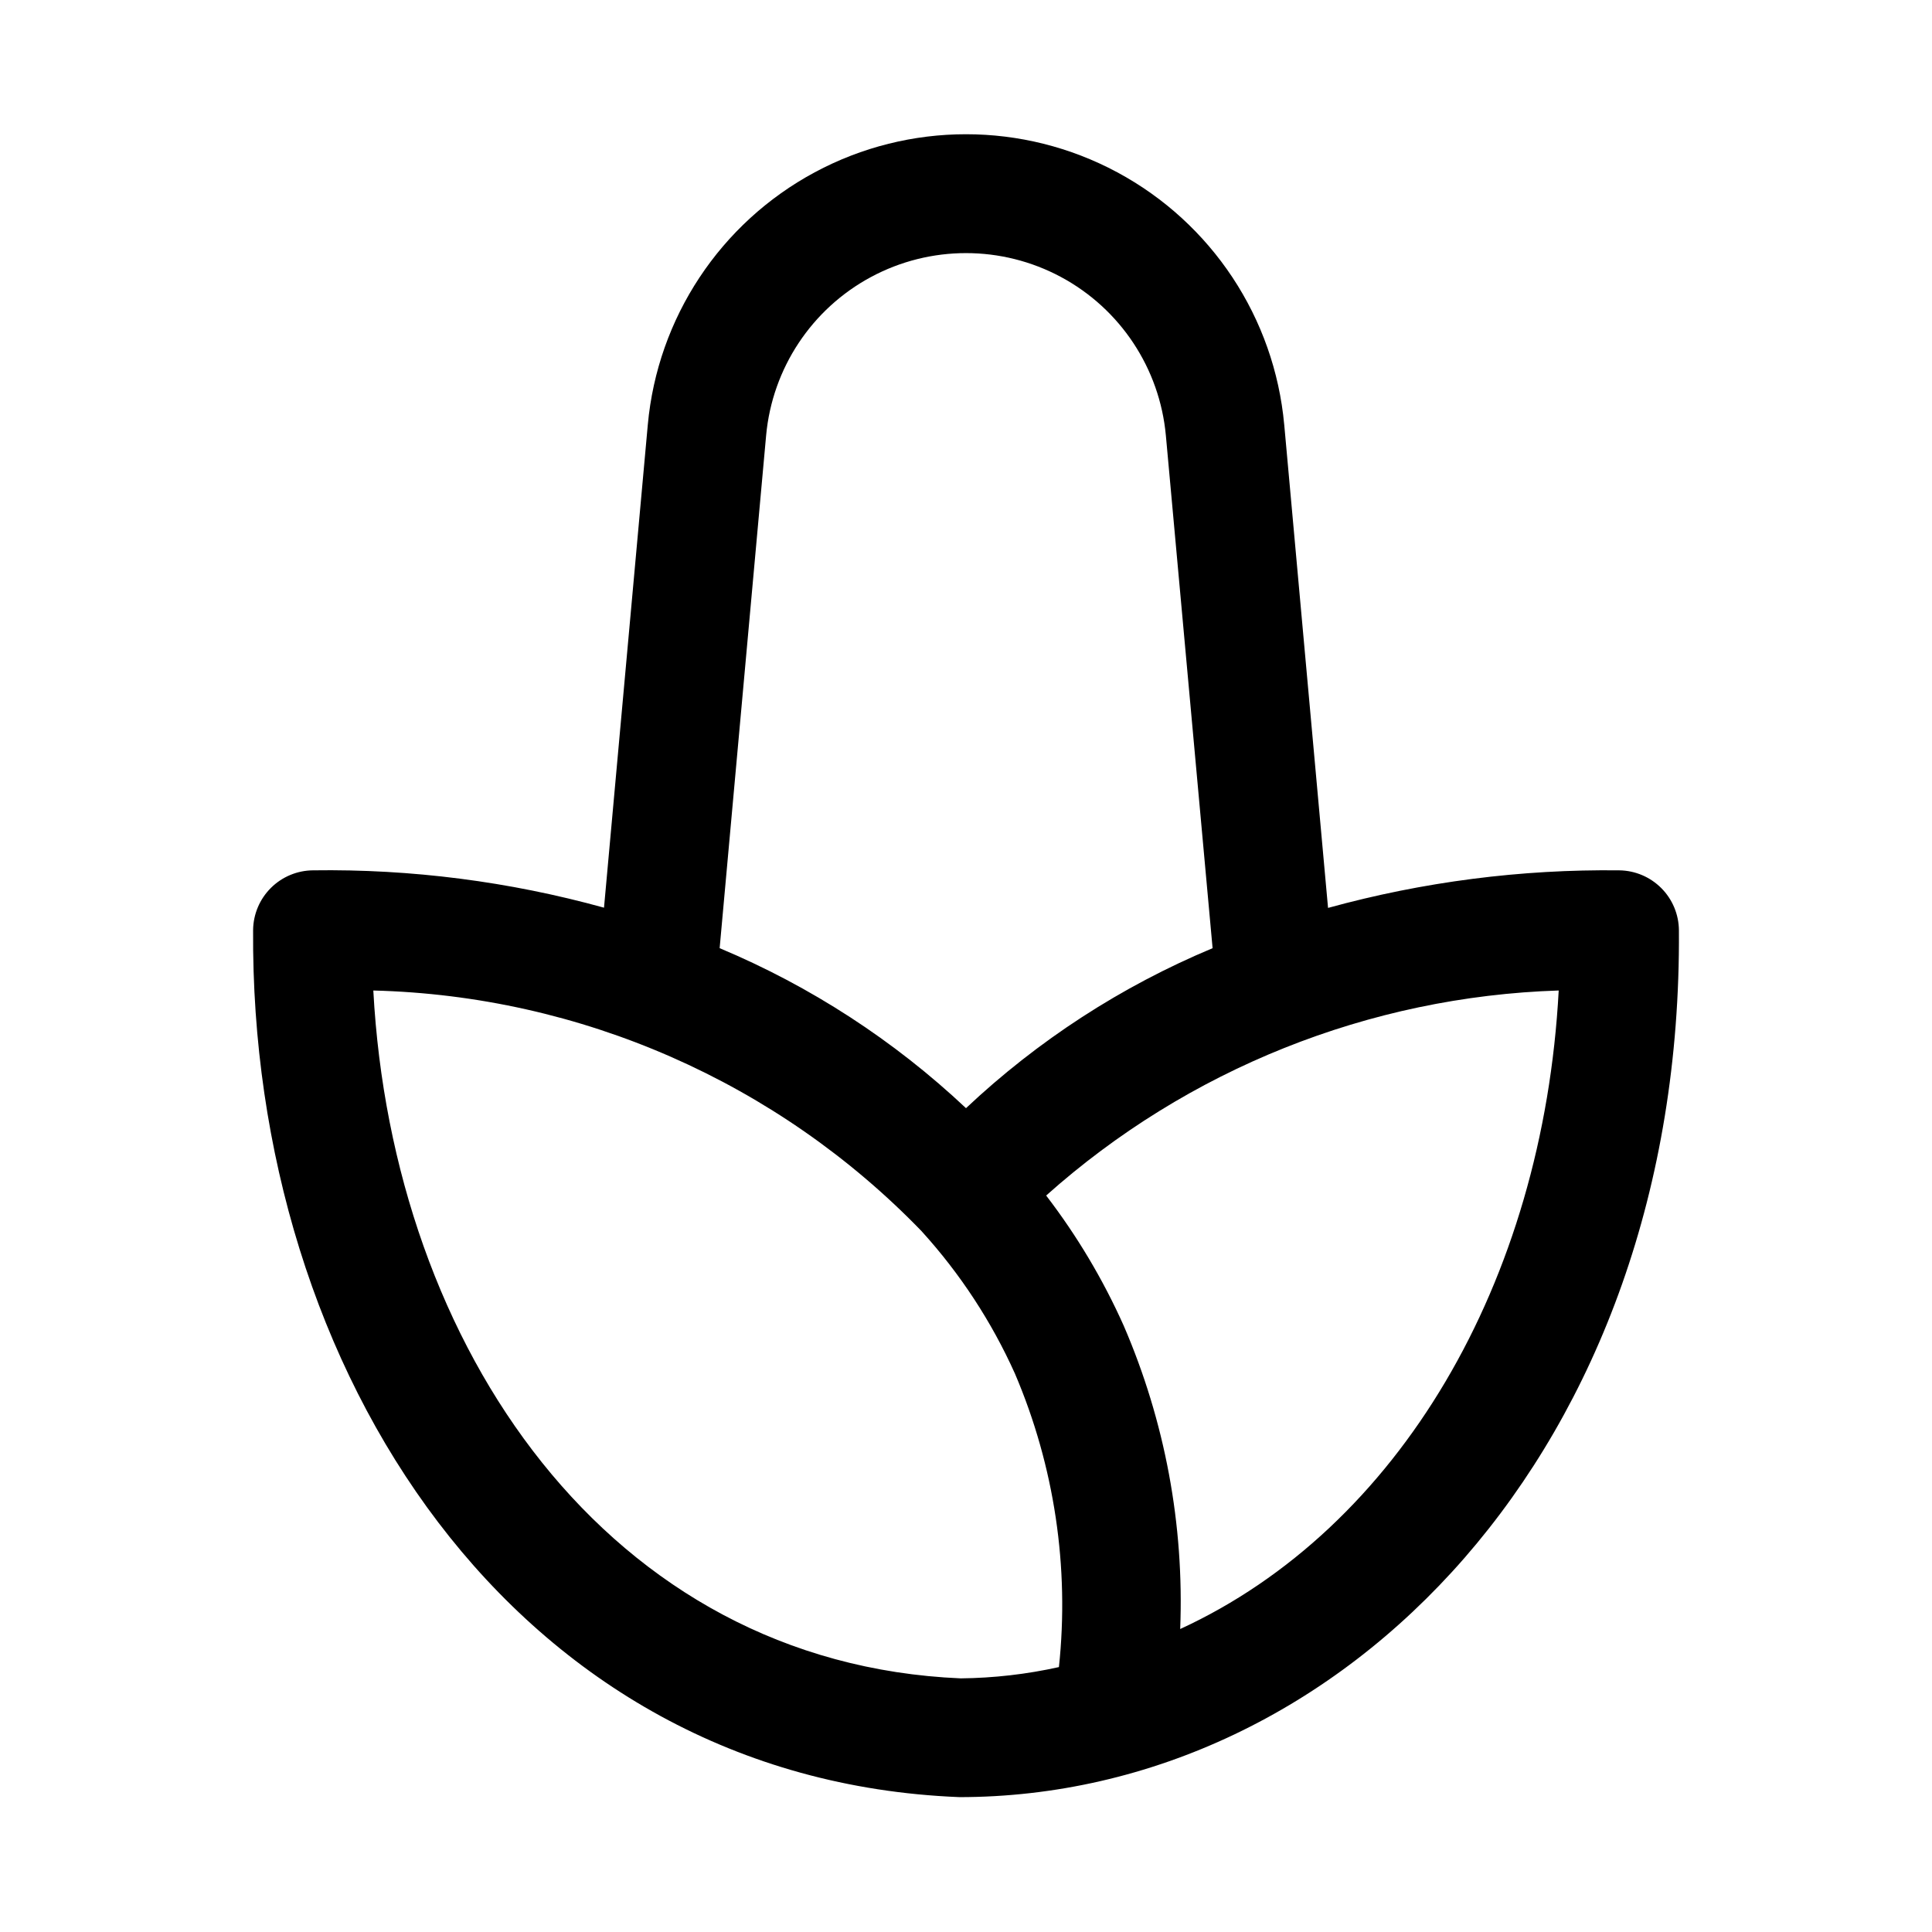
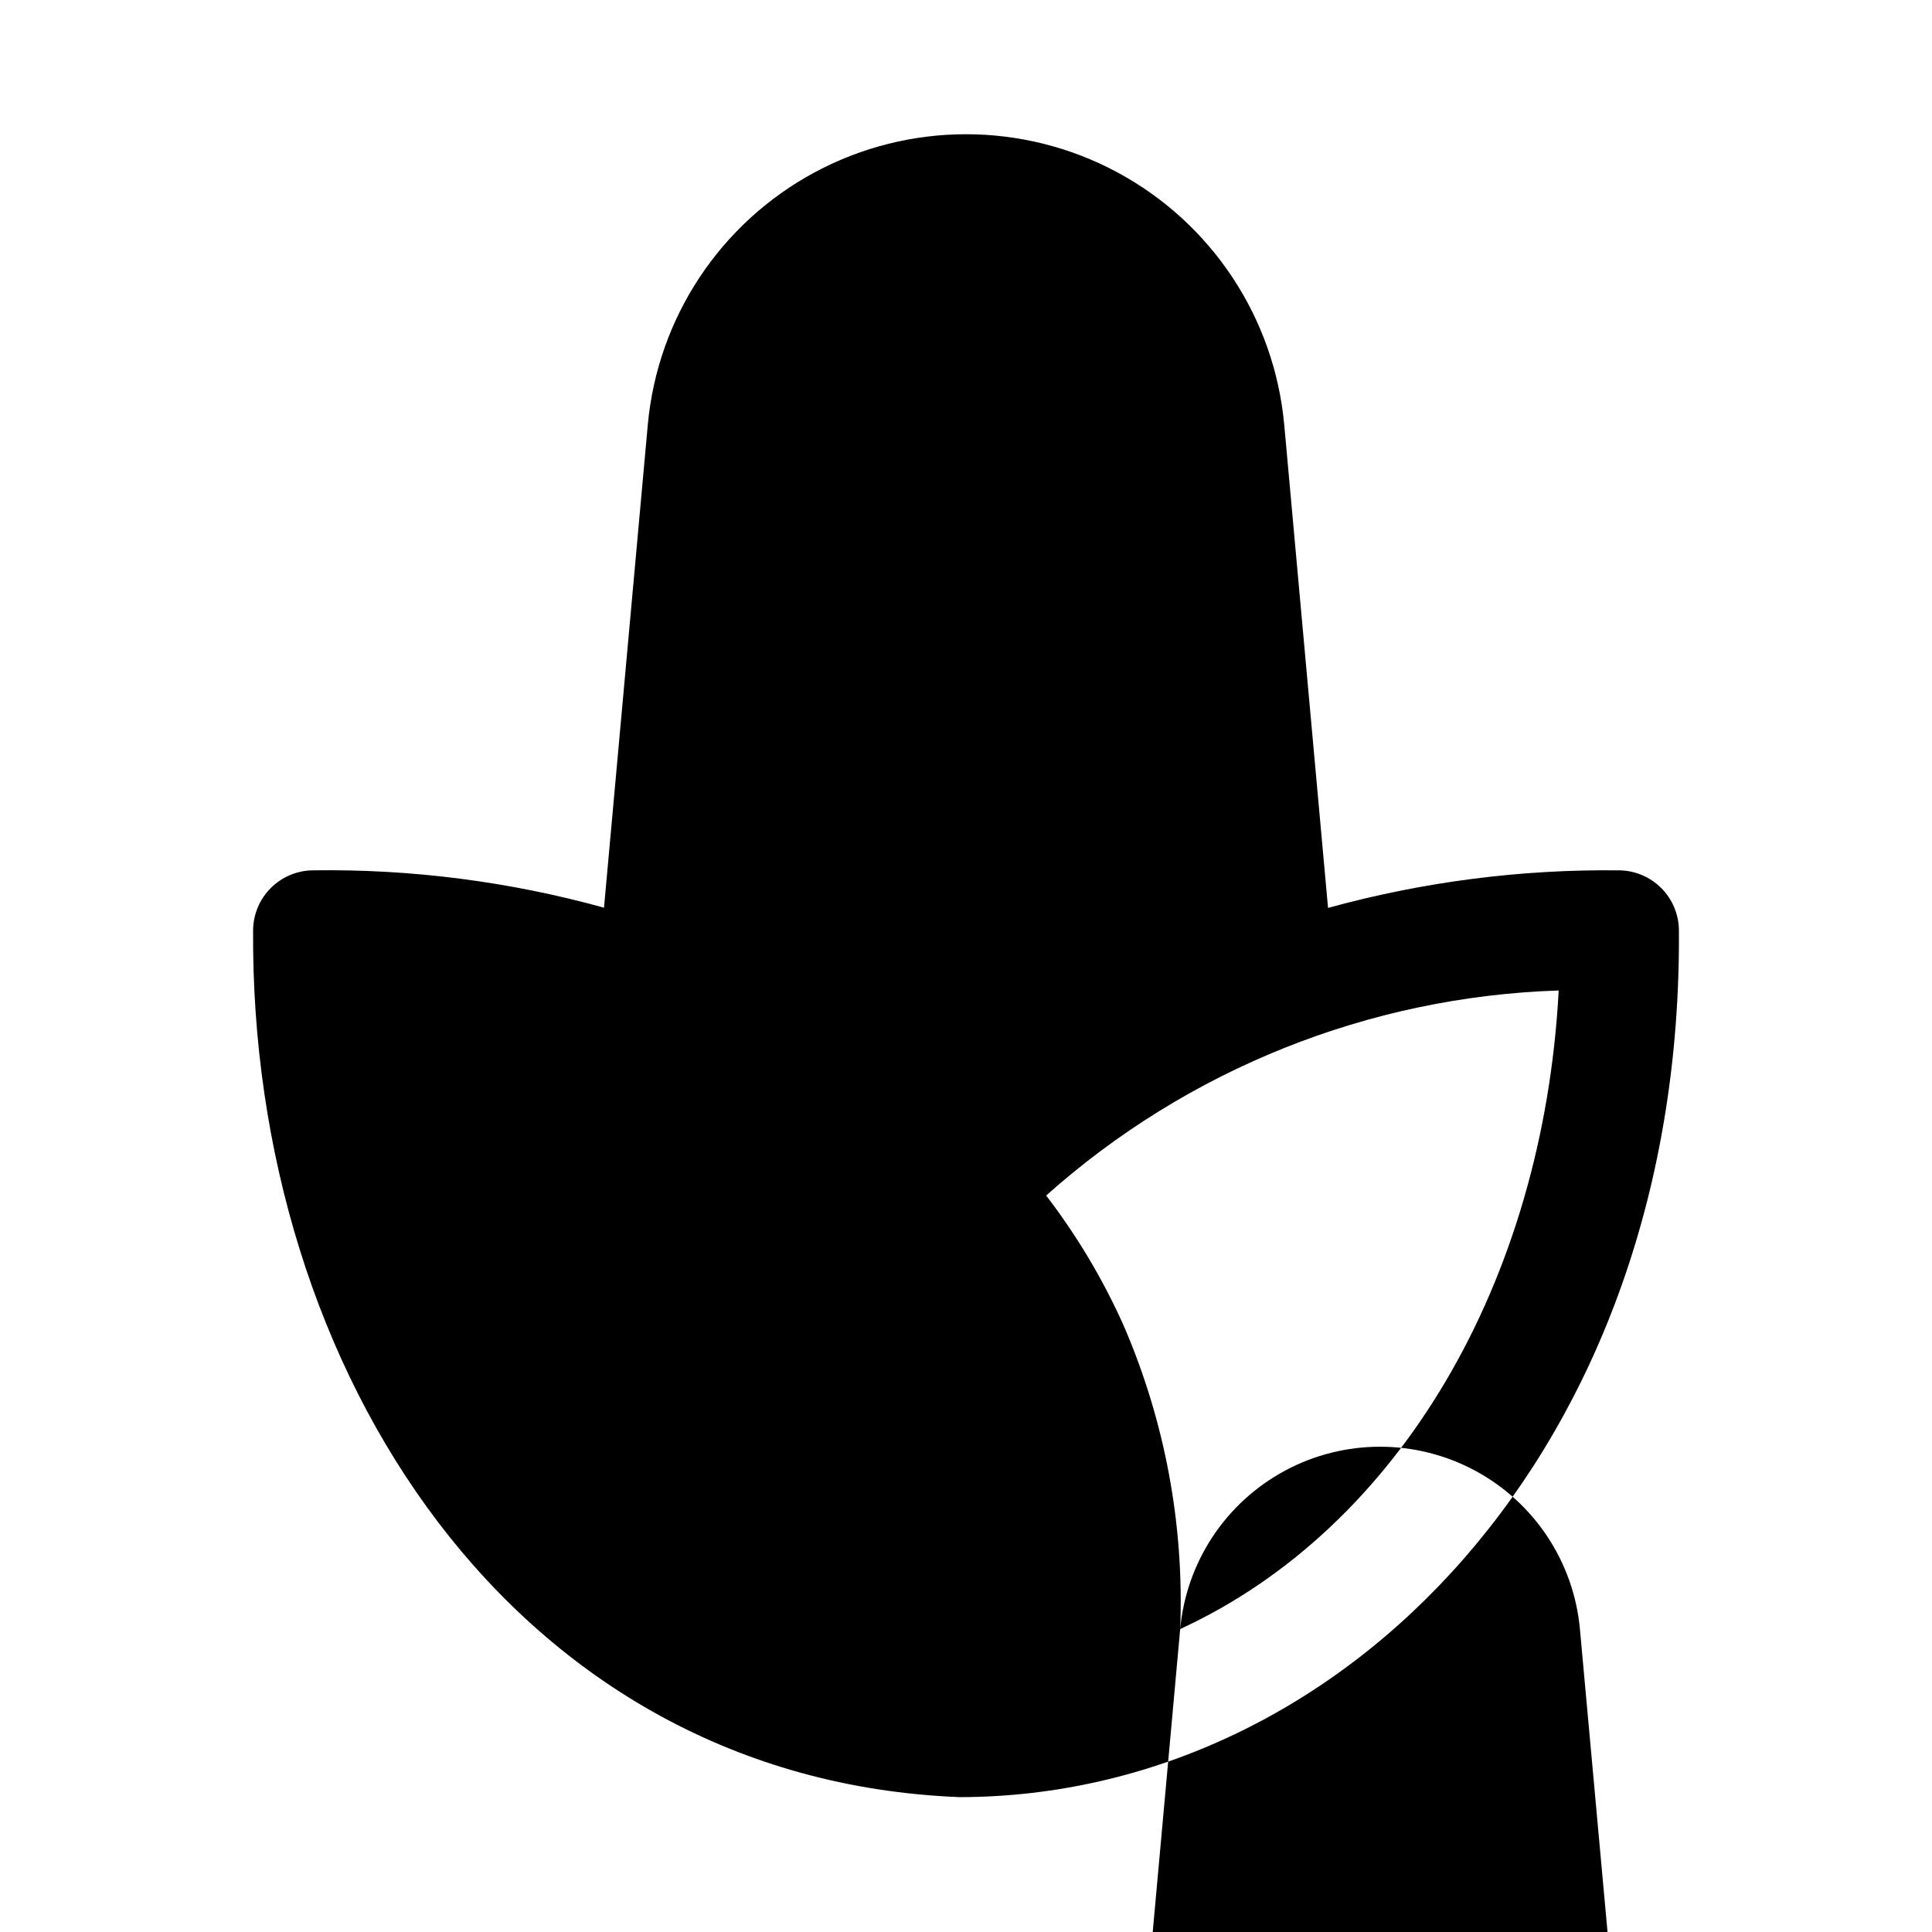
<svg xmlns="http://www.w3.org/2000/svg" fill="#000000" width="800px" height="800px" version="1.1" viewBox="144 144 512 512">
-   <path d="m398.11 620.26c101.97 0 191.77-92.512 190.82-229.71-0.027-4.184-1.691-8.191-4.637-11.16-2.945-2.973-6.938-4.676-11.121-4.738-26.082-0.32-52.078 3.031-77.227 9.953l-11.609-128.03h-0.004c-2.578-28.309-19.188-53.438-44.227-66.902-25.039-13.461-55.16-13.461-80.199-0.004-25.039 13.461-41.652 38.59-44.234 66.898l-11.605 127.98c-25.098-6.938-51.055-10.273-77.09-9.898-4.191 0.027-8.203 1.695-11.176 4.648s-4.672 6.953-4.727 11.145c-0.812 116.96 69.246 225.05 187.04 229.81zm58.652-44.555c1.09-27.582-4.027-55.055-14.973-80.395-5.481-12.258-12.375-23.828-20.547-34.48 37.504-33.48 85.582-52.715 135.83-54.34-4.133 77.387-42.426 142.57-100.31 169.22zm-109.73-316.32c1.637-17.773 12.078-33.535 27.801-41.98 15.723-8.441 34.633-8.438 50.352 0.012s26.152 24.219 27.781 41.992l12.383 135.87c-24.152 10.09-46.293 24.449-65.348 42.395-19.051-17.926-41.164-32.289-65.289-42.402zm41.266 210.97c10.16 11.188 18.488 23.906 24.68 37.691 10.453 24.496 14.465 51.262 11.648 77.75-8.547 1.898-17.27 2.898-26.023 2.988-93.402-3.973-150.59-87.773-155.67-182.29h-0.004c54.957 1.383 107.17 24.316 145.37 63.848z" />
+   <path d="m398.11 620.26c101.97 0 191.77-92.512 190.82-229.71-0.027-4.184-1.691-8.191-4.637-11.16-2.945-2.973-6.938-4.676-11.121-4.738-26.082-0.32-52.078 3.031-77.227 9.953l-11.609-128.03h-0.004c-2.578-28.309-19.188-53.438-44.227-66.902-25.039-13.461-55.16-13.461-80.199-0.004-25.039 13.461-41.652 38.59-44.234 66.898l-11.605 127.98c-25.098-6.938-51.055-10.273-77.09-9.898-4.191 0.027-8.203 1.695-11.176 4.648s-4.672 6.953-4.727 11.145c-0.812 116.96 69.246 225.05 187.04 229.81zm58.652-44.555c1.09-27.582-4.027-55.055-14.973-80.395-5.481-12.258-12.375-23.828-20.547-34.48 37.504-33.48 85.582-52.715 135.83-54.34-4.133 77.387-42.426 142.57-100.31 169.22zc1.637-17.773 12.078-33.535 27.801-41.98 15.723-8.441 34.633-8.438 50.352 0.012s26.152 24.219 27.781 41.992l12.383 135.87c-24.152 10.09-46.293 24.449-65.348 42.395-19.051-17.926-41.164-32.289-65.289-42.402zm41.266 210.97c10.16 11.188 18.488 23.906 24.68 37.691 10.453 24.496 14.465 51.262 11.648 77.75-8.547 1.898-17.27 2.898-26.023 2.988-93.402-3.973-150.59-87.773-155.67-182.29h-0.004c54.957 1.383 107.17 24.316 145.37 63.848z" />
</svg>